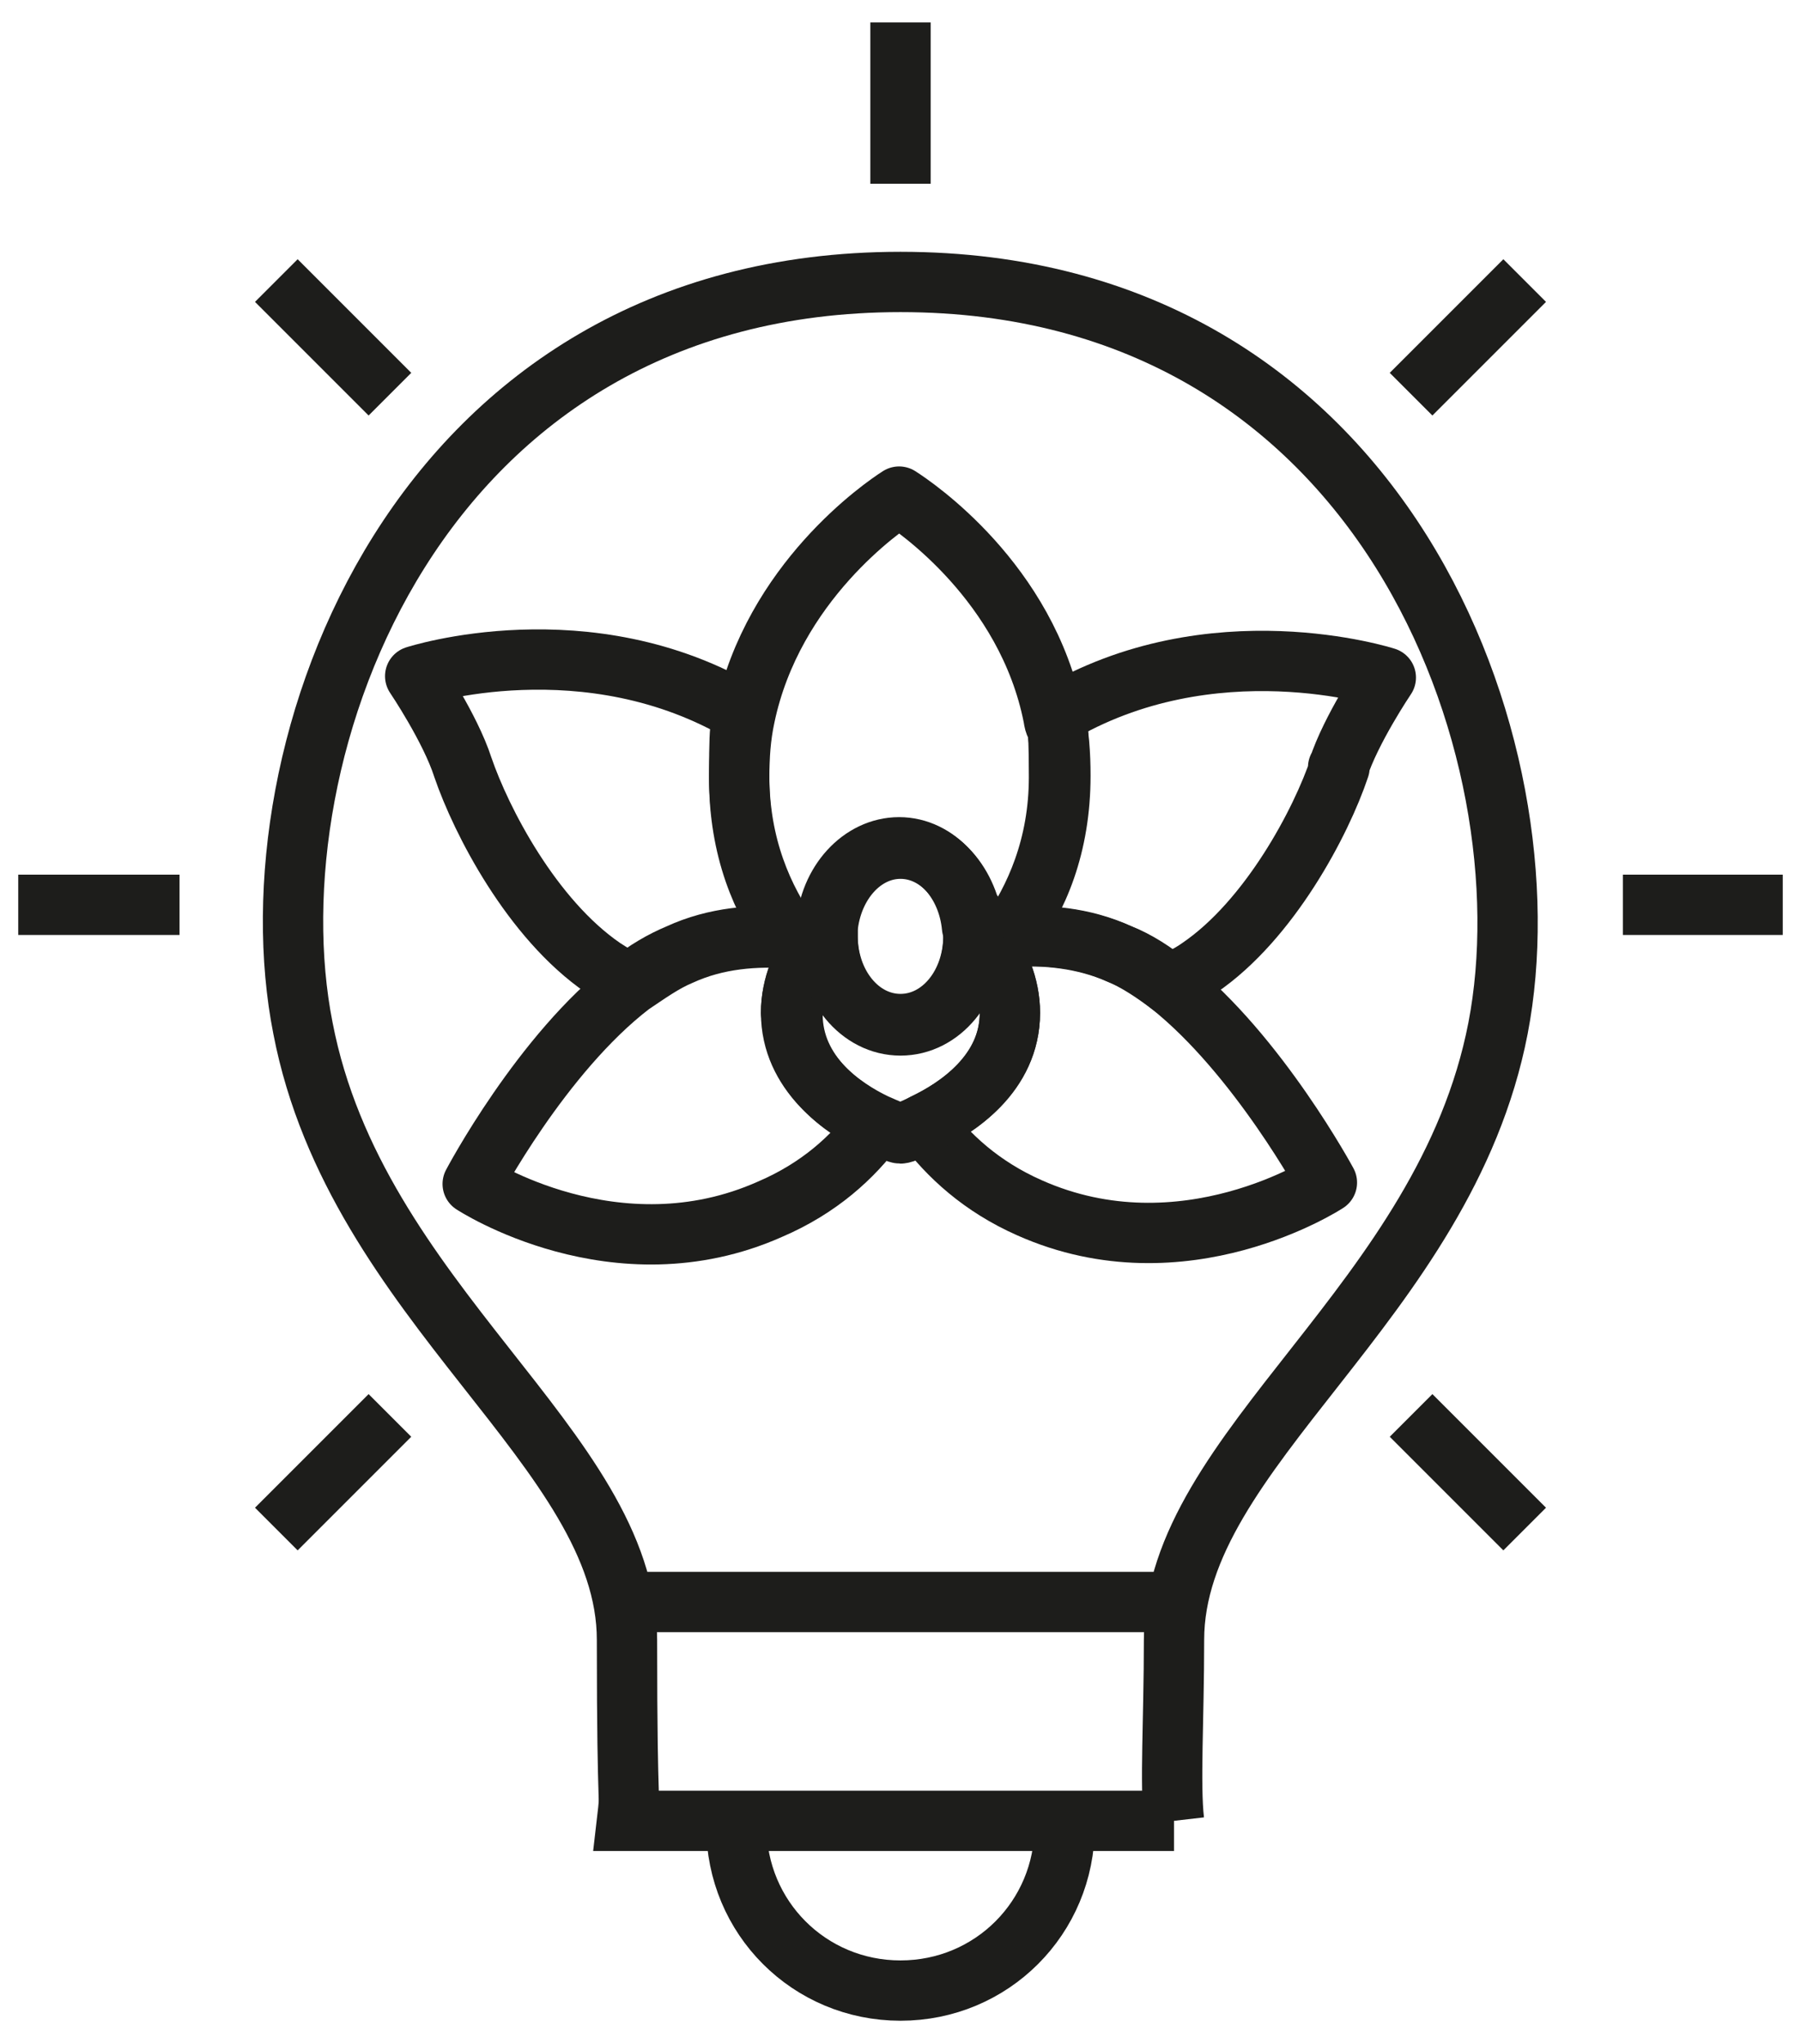
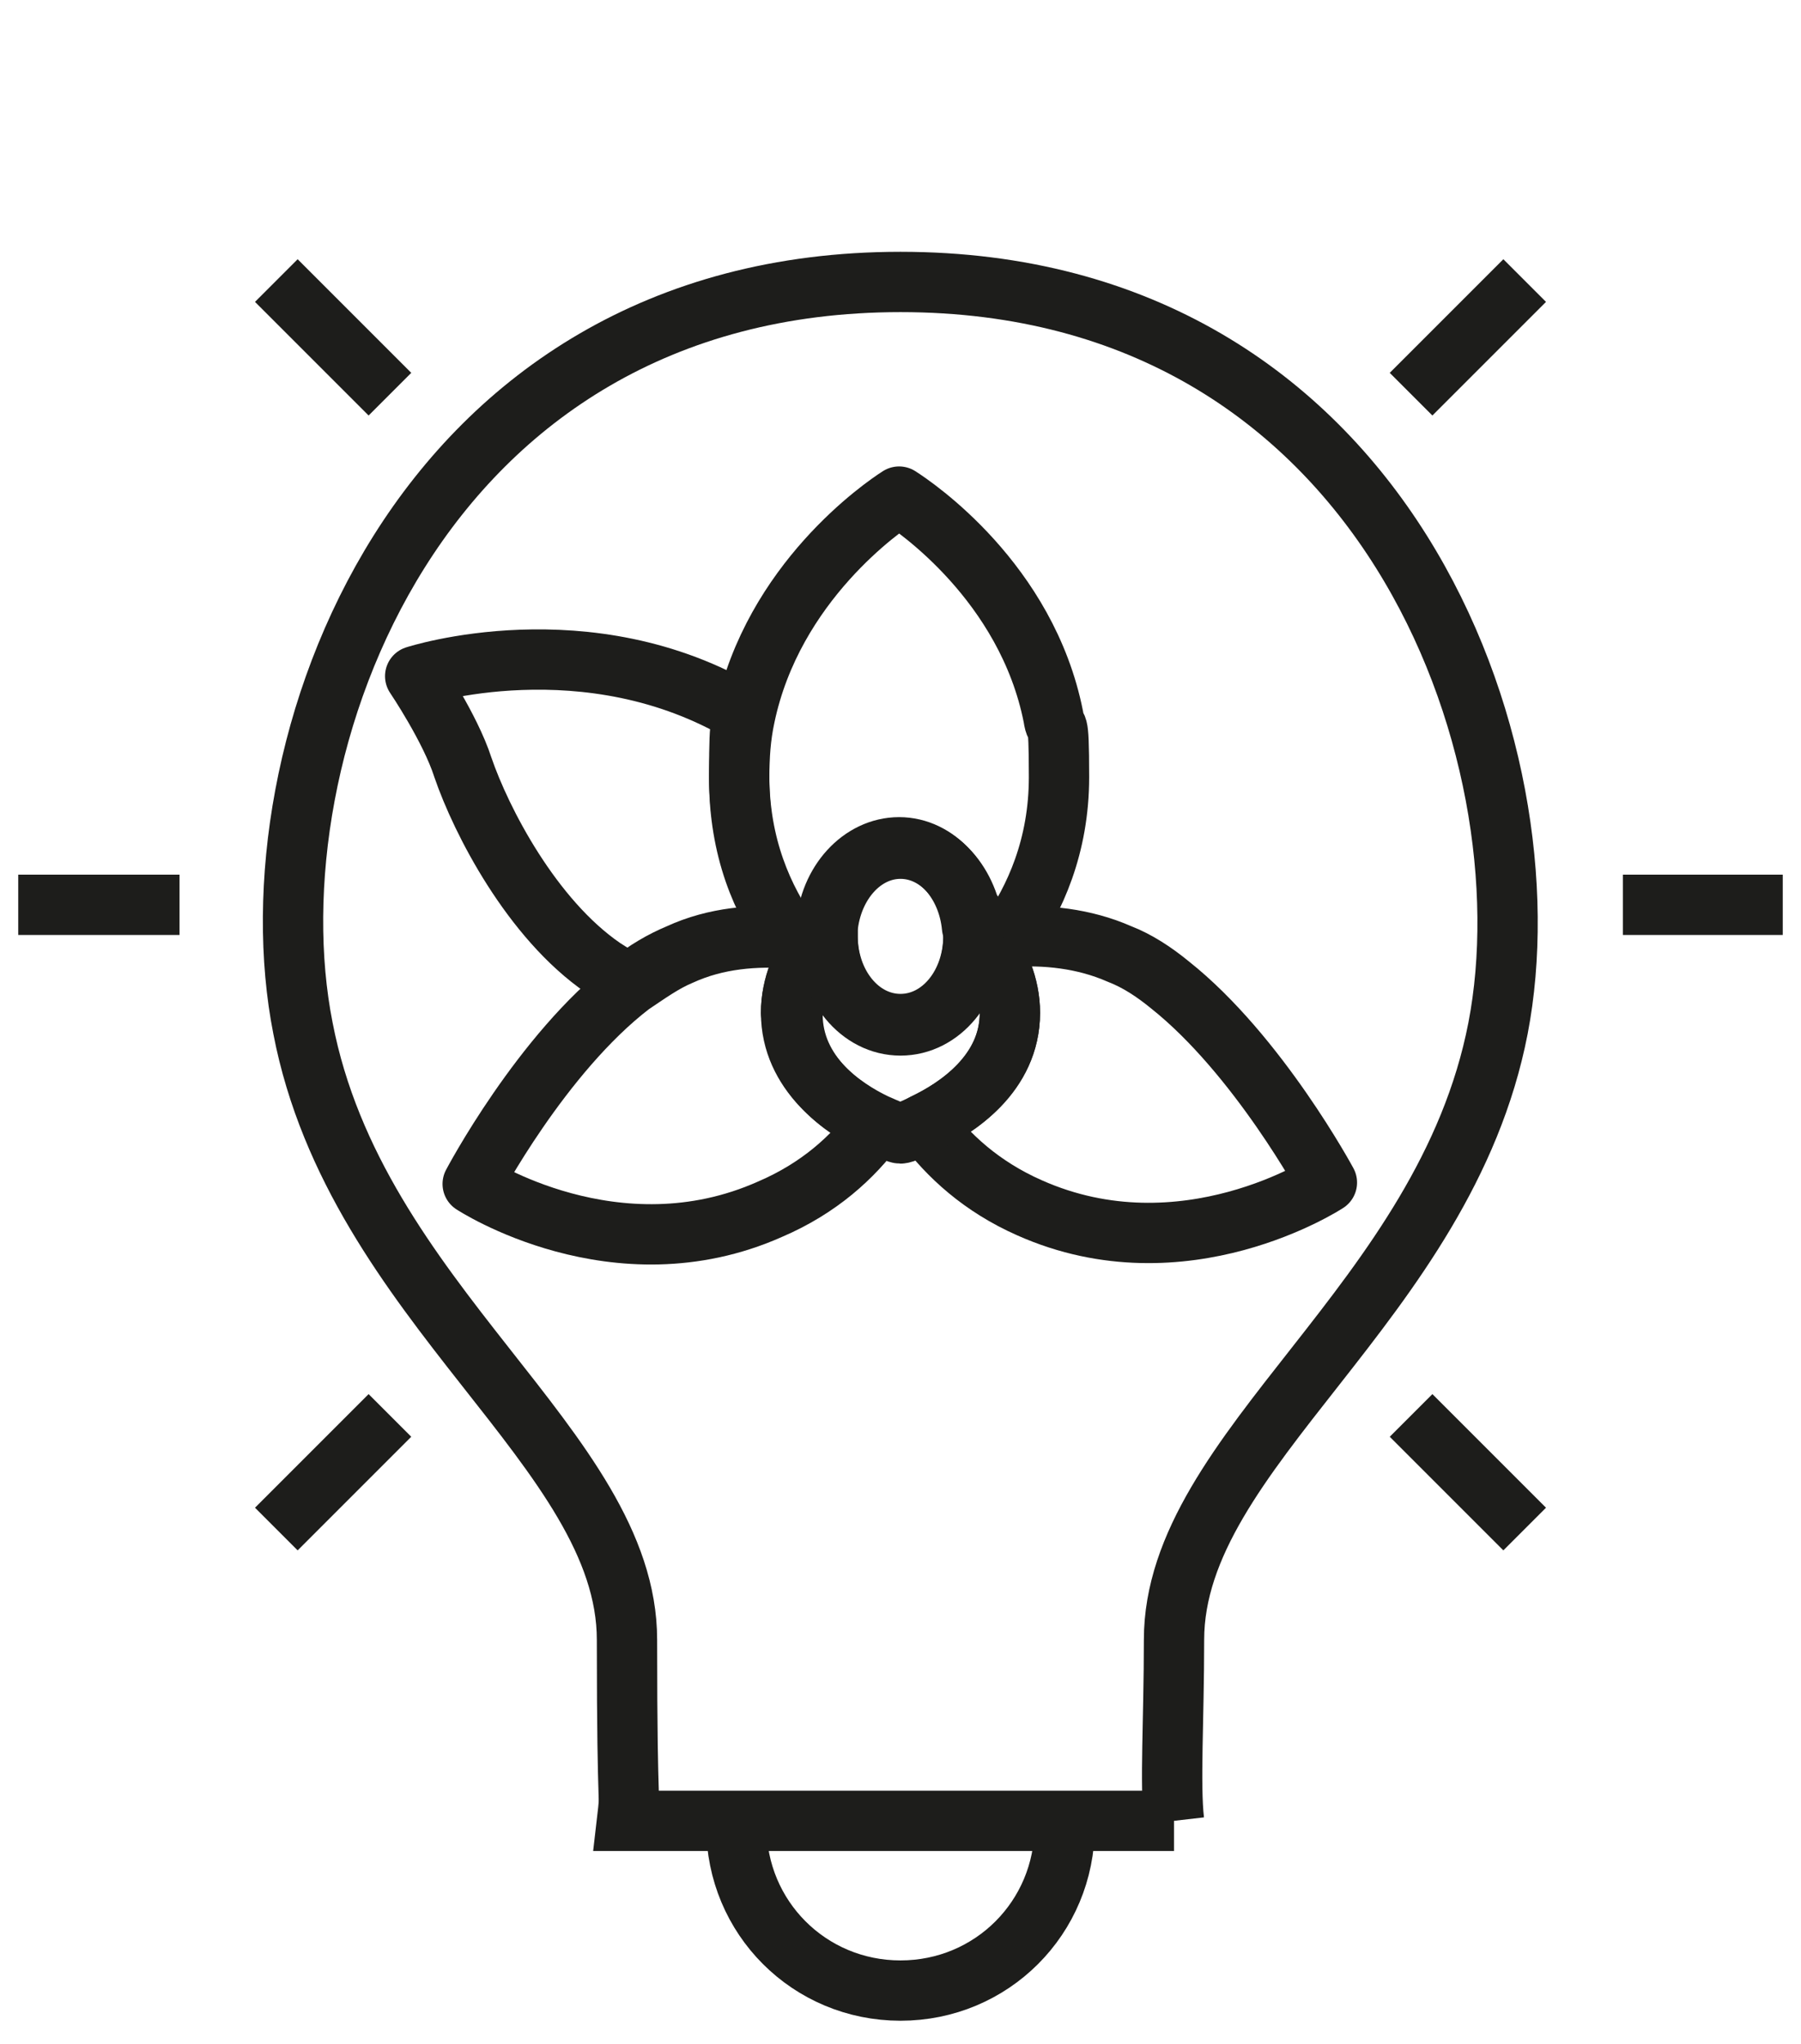
<svg xmlns="http://www.w3.org/2000/svg" id="Laag_1" data-name="Laag 1" version="1.1" viewBox="0 0 128.4 145.7">
  <g>
    <g>
      <path d="M75.9,130.2c0,6.5-5.2,11.7-11.7,11.7s-11.7-5.2-11.7-11.7" fill="none" stroke="#1d1d1b" stroke-miterlimit="10" stroke-width="4.3" />
      <path d="M83.7,129.8c-.3-2.6,0-7.2,0-12.9,0-13.6,19.3-24,23.1-43.6,3.8-19.7-8-53.2-42.6-53.2S17.7,53.6,21.6,73.3c3.8,19.7,23.1,30,23.1,43.6s.3,10.3,0,12.9h39Z" fill="none" stroke="#1d1d1b" stroke-miterlimit="10" stroke-width="4.3" />
-       <line x1="44.8" y1="114.2" x2="83.6" y2="114.2" fill="none" stroke="#1d1d1b" stroke-miterlimit="10" stroke-width="4.3" />
    </g>
    <g>
      <line x1="12.8" y1="64.5" x2="1.3" y2="64.5" fill="none" stroke="#1d1d1b" stroke-miterlimit="10" stroke-width="4.3" />
      <line x1="127.1" y1="64.5" x2="115.7" y2="64.5" fill="none" stroke="#1d1d1b" stroke-miterlimit="10" stroke-width="4.3" />
    </g>
    <g>
      <line x1="27.8" y1="100.9" x2="19.7" y2="109" fill="none" stroke="#1d1d1b" stroke-miterlimit="10" stroke-width="4.3" />
      <line x1="108.7" y1="20" x2="100.6" y2="28.1" fill="none" stroke="#1d1d1b" stroke-miterlimit="10" stroke-width="4.3" />
    </g>
-     <line x1="64.2" y1="1.6" x2="64.2" y2="13.1" fill="none" stroke="#1d1d1b" stroke-miterlimit="10" stroke-width="4.3" />
    <g>
      <line x1="100.6" y1="100.9" x2="108.7" y2="109" fill="none" stroke="#1d1d1b" stroke-miterlimit="10" stroke-width="4.3" />
      <line x1="19.7" y1="20" x2="27.8" y2="28.1" fill="none" stroke="#1d1d1b" stroke-miterlimit="10" stroke-width="4.3" />
    </g>
  </g>
  <g>
    <path d="M56.4,66.9c-2-2.8-3.7-6.6-3.7-11.6s.2-3,.4-4.4c-11.2-6.7-23.5-2.7-23.5-2.7,0,0,2.5,3.7,3.4,6.5,1.3,3.8,4.9,10.8,10,14.3.6.4,1.3.8,1.9,1.1,1.1-.9,2.3-1.6,3.5-2.1,2.6-1.2,5.4-1.4,8-1.2h0Z" fill="none" stroke="#1d1d1b" stroke-linejoin="round" stroke-width="4.3" />
-     <path d="M95.4,54.8c.9-2.8,3.4-6.5,3.4-6.5h0s-12.4-4-23.6,2.7c.3,1.3.4,2.8.4,4.3,0,5-1.6,8.8-3.7,11.5,2.6-.2,5.3,0,7.9,1.2,1.2.5,2.4,1.3,3.6,2.2.7-.4,1.4-.7,2.1-1.2,5-3.4,8.7-10.4,10-14.3h-.1Z" fill="none" stroke="#1d1d1b" stroke-linejoin="round" stroke-width="4.3" />
    <path d="M56.4,66.9c.6,0,1.2,0,1.7.2.3-.4.5-.7.8-1,.2-3.2,2.5-5.7,5.2-5.7s4.9,2.5,5.2,5.7c.3.3.6.7.8,1,.6,0,1.1-.2,1.7-.2,2-2.8,3.7-6.6,3.7-11.5s-.2-2.9-.4-4.3c-1.9-9.6-9.9-15-11-15.7-1.1.7-9,6.1-11,15.7-.3,1.4-.4,2.8-.4,4.4,0,5,1.6,8.8,3.7,11.6,0,0,0-.2,0-.2Z" fill="none" stroke="#1d1d1b" stroke-linejoin="round" stroke-width="4.3" />
    <path d="M56.4,72.2c0-1.9.8-3.7,1.8-5.1-.6,0-1.1-.2-1.7-.2-2.6-.2-5.4,0-8,1.2-1.2.5-2.3,1.3-3.5,2.1-6.4,4.9-11.3,14.2-11.3,14.2,0,0,10.2,6.7,21.2,1.8,3.5-1.5,5.9-3.7,7.6-6-2.3-1.1-6-3.6-6-7.9h0Z" fill="none" stroke="#1d1d1b" stroke-linejoin="round" stroke-width="4.3" />
    <path d="M71.9,66.9c-.6,0-1.2,0-1.7.2,1,1.4,1.8,3.2,1.8,5.1,0,4.4-3.8,6.8-6.1,7.9,1.7,2.3,4.1,4.5,7.5,6,11,4.9,21.2-1.8,21.2-1.8,0,0-4.9-9.1-11.2-14.1-1.1-.9-2.3-1.7-3.6-2.2-2.5-1.1-5.3-1.4-7.9-1.2h0Z" fill="none" stroke="#1d1d1b" stroke-linejoin="round" stroke-width="4.3" />
    <path d="M72,72.2c0-2-.8-3.7-1.8-5.1-.3-.4-.5-.7-.8-1v.6c0,3.5-2.3,6.3-5.2,6.3s-5.2-2.8-5.2-6.3,0-.4,0-.6c-.3.3-.6.7-.8,1-1,1.4-1.8,3.1-1.8,5.1,0,4.3,3.7,6.8,6,7.9.9.4,1.6.7,1.8.7s.9-.3,1.7-.7c2.3-1.1,6.1-3.6,6.1-7.9Z" fill="none" stroke="#1d1d1b" stroke-linejoin="round" stroke-width="4.3" />
    <path d="M64.2,60.5c-2.7,0-4.9,2.5-5.2,5.7v.6c0,3.5,2.3,6.3,5.2,6.3s5.2-2.8,5.2-6.3,0-.4,0-.6c-.3-3.2-2.5-5.7-5.2-5.7Z" fill="none" stroke="#1d1d1b" stroke-linejoin="round" stroke-width="4.3" />
  </g>
</svg>